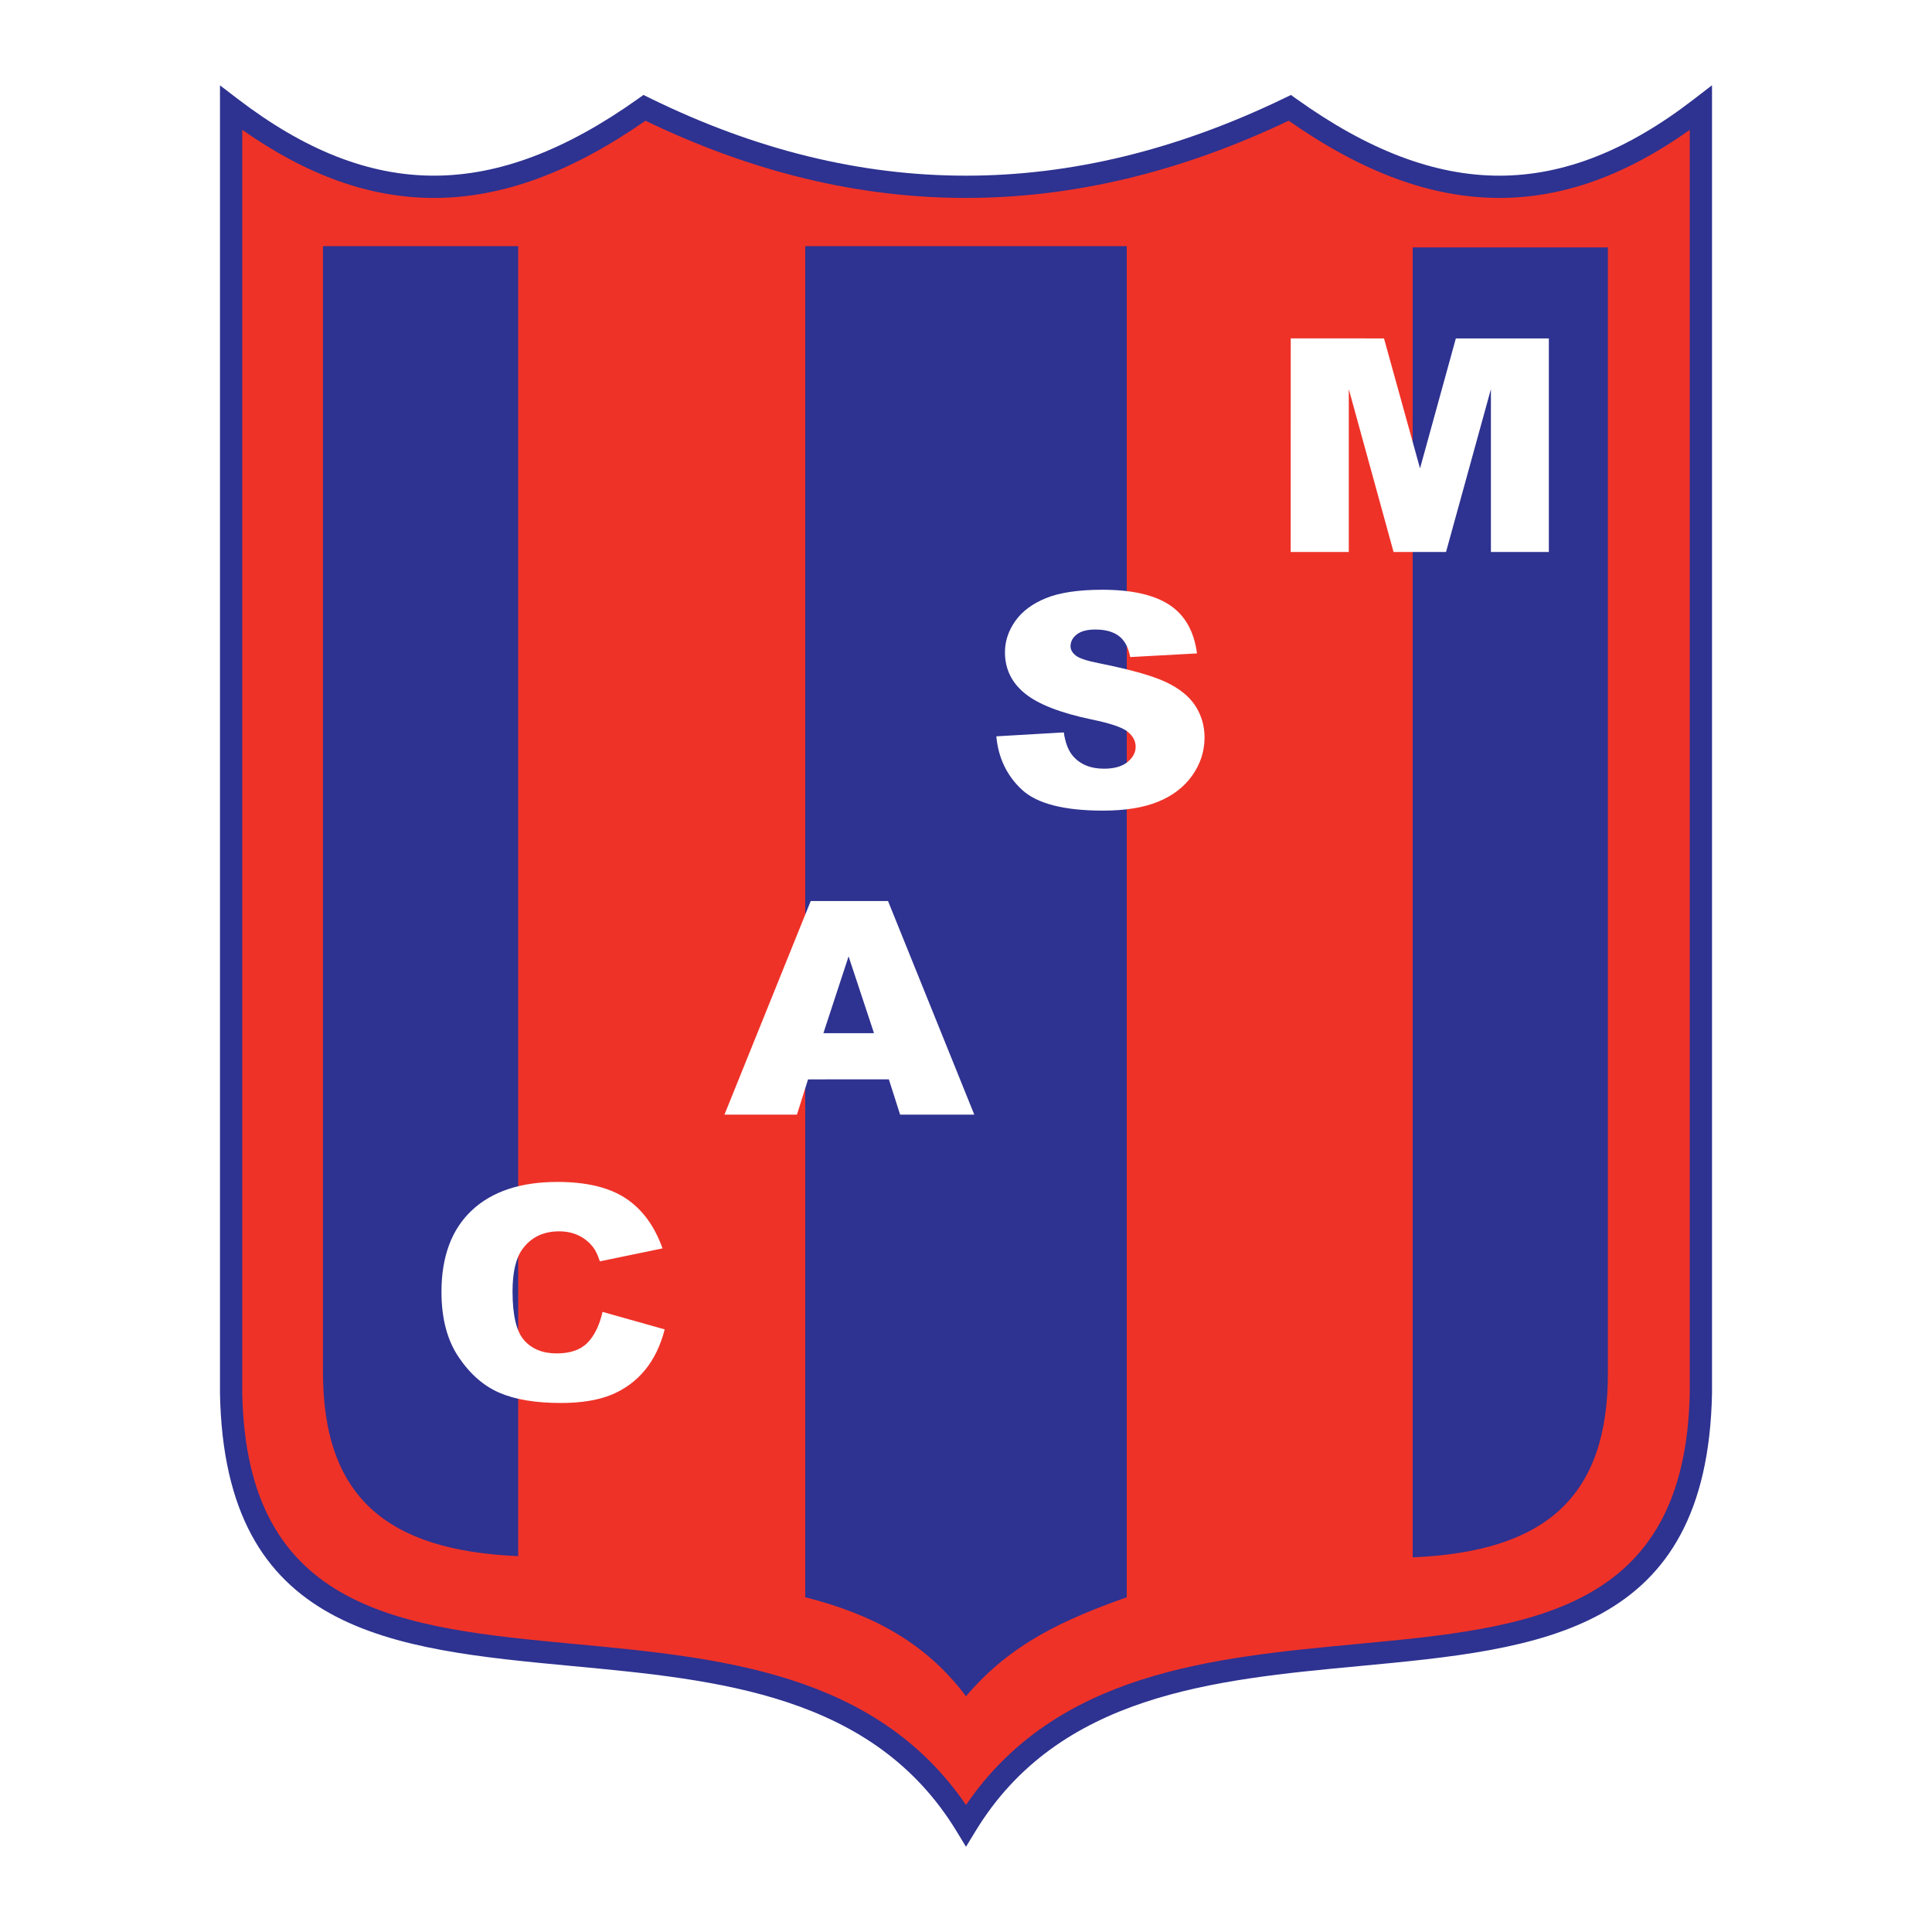
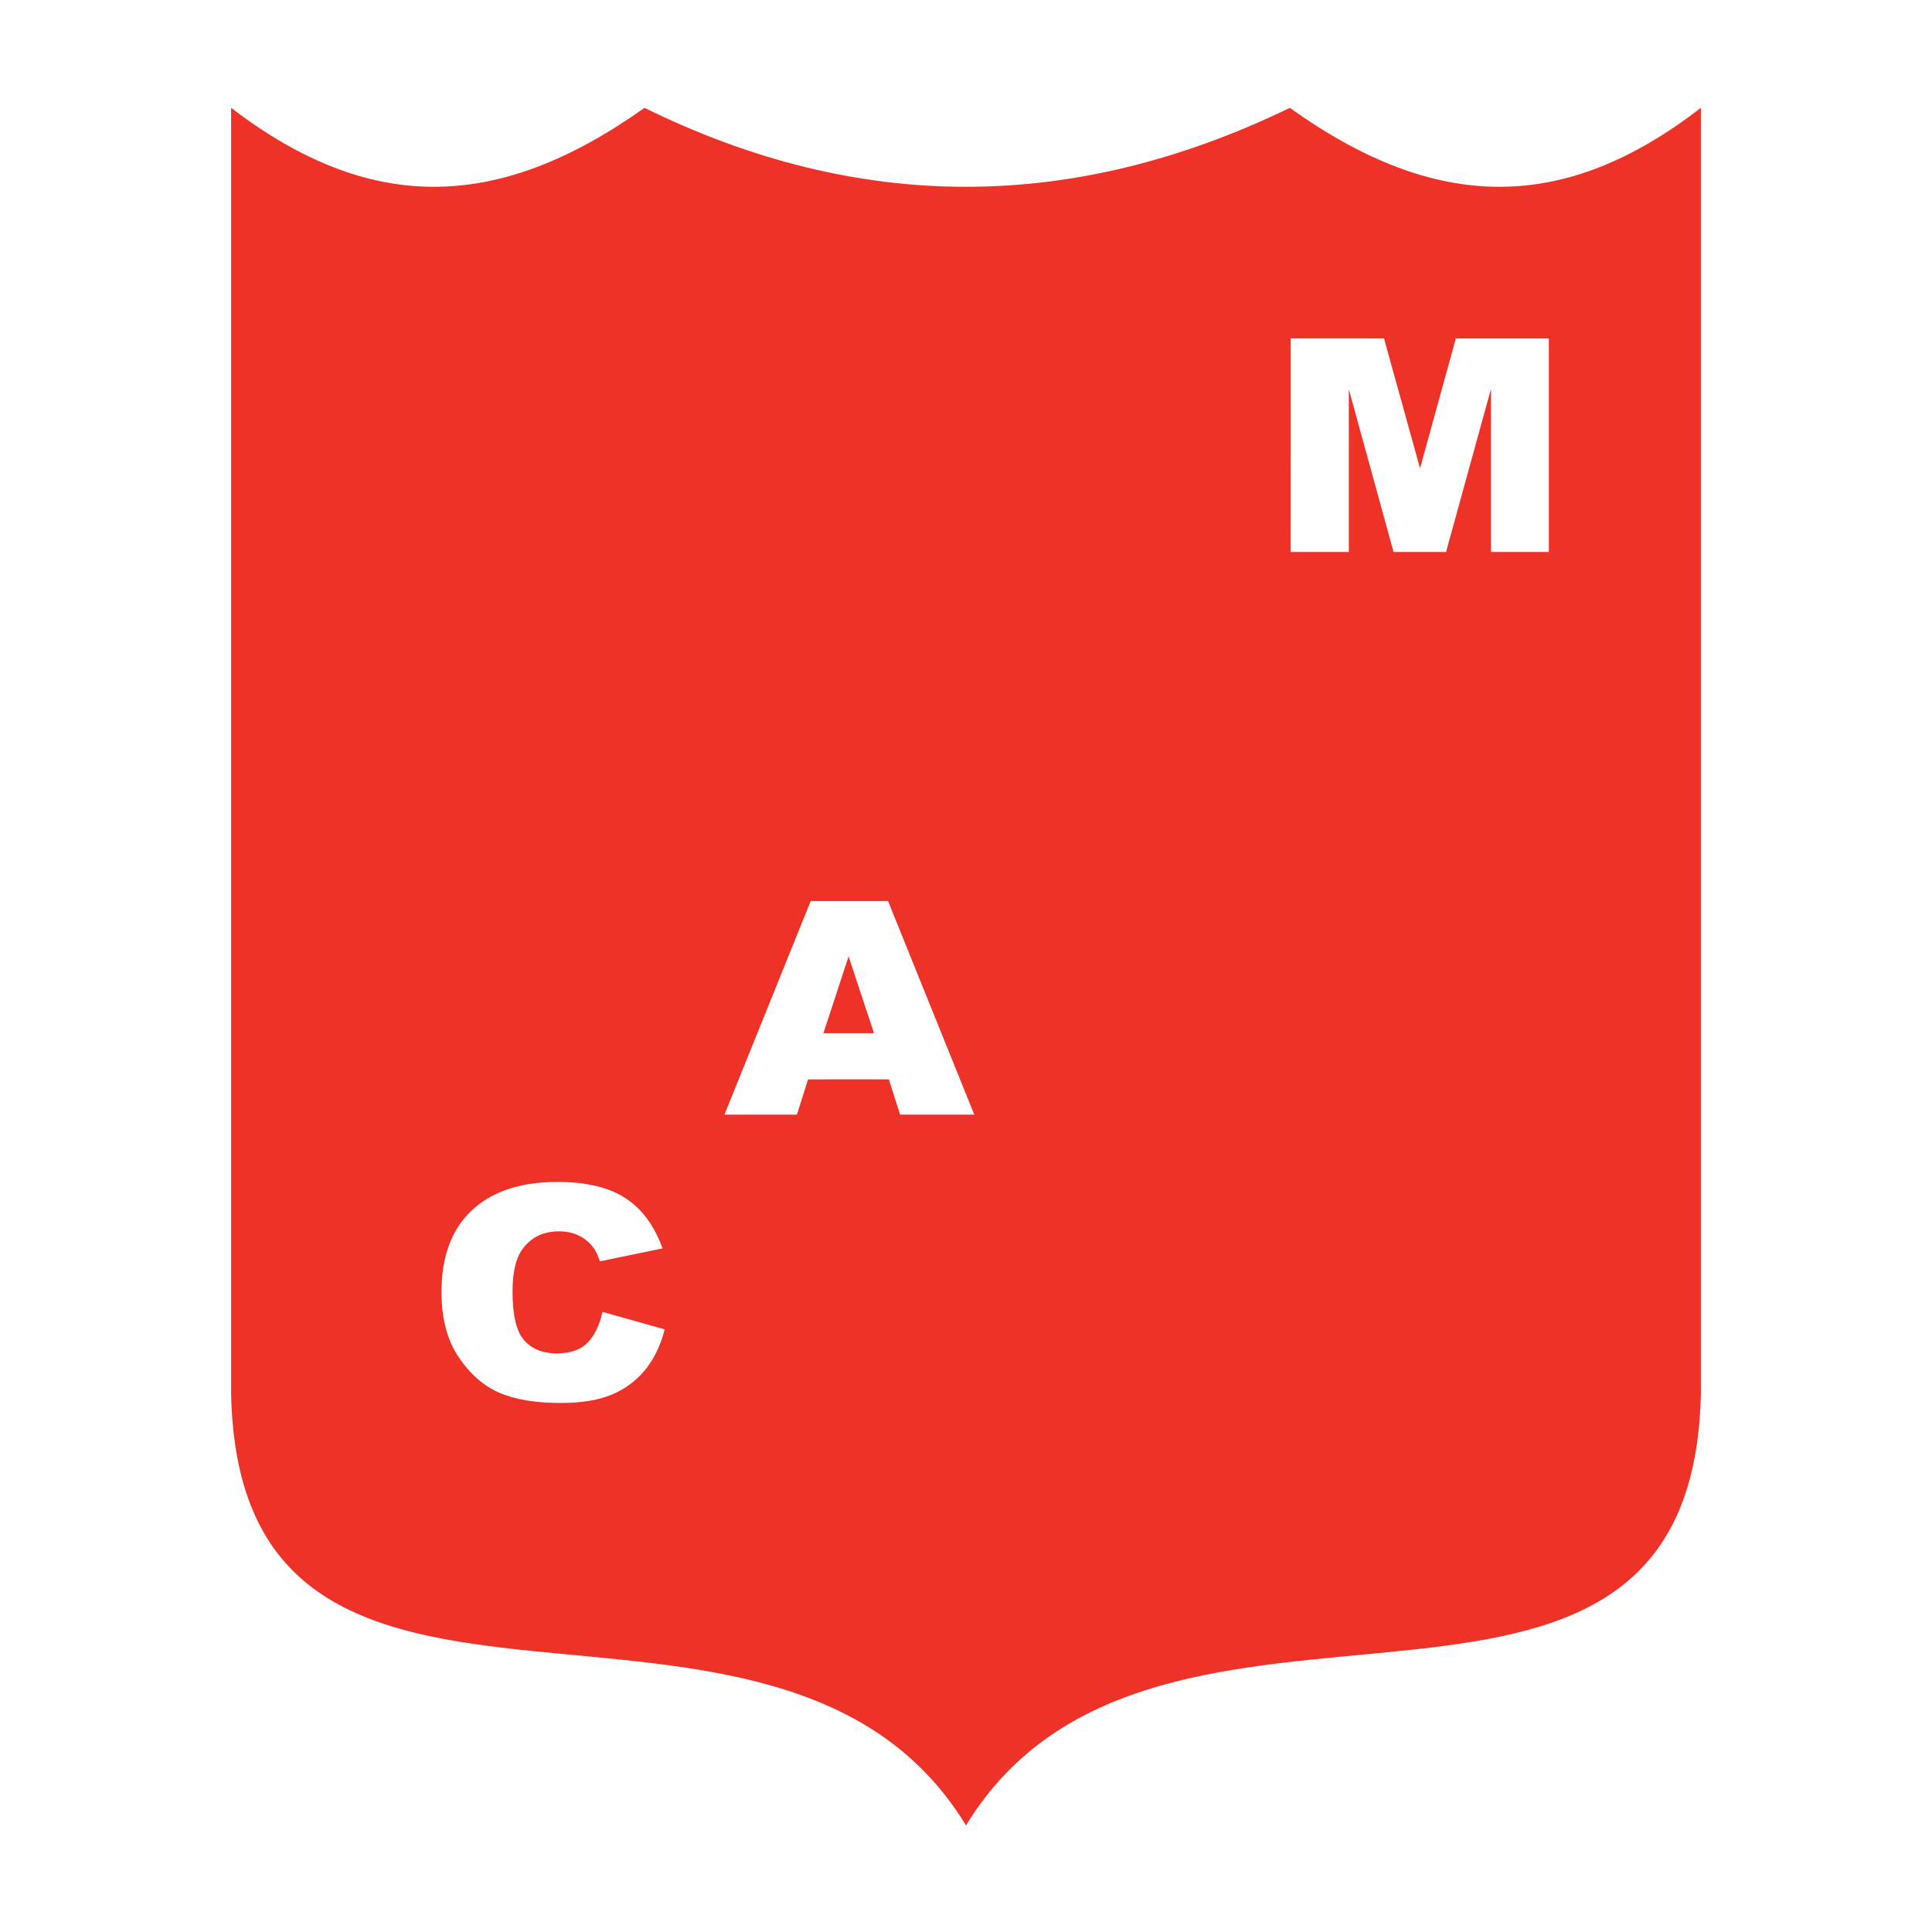
<svg xmlns="http://www.w3.org/2000/svg" version="1.0" id="Layer_1" x="0px" y="0px" width="192.756px" height="192.756px" viewBox="0 0 192.756 192.756" enable-background="new 0 0 192.756 192.756" xml:space="preserve">
  <g>
    <polygon fill-rule="evenodd" clip-rule="evenodd" fill="#FFFFFF" points="0,0 192.756,0 192.756,192.756 0,192.756 0,0  " />
    <path fill-rule="evenodd" clip-rule="evenodd" fill="#EE3228" d="M23.059,10.76v128.234c0.787,42.111,54.417,12.076,73.319,43.129   c18.902-31.053,72.494-1.018,73.319-43.129V10.76c-13.602,10.503-26.343,10.503-41.011,0c-21.703,10.503-43.016,10.503-64.386,0   C49.532,21.263,36.79,21.263,23.059,10.76L23.059,10.76z" />
-     <path fill="#2E3290" d="M24.169,12.949v126.027c0.41,21.965,16.067,23.438,33.198,25.049c14.48,1.361,29.962,2.82,39.011,16.057   c9.048-13.236,24.523-14.695,38.999-16.057c17.124-1.611,32.779-3.084,33.21-25.053V12.959c-6.378,4.525-12.617,6.789-18.995,6.789   c-6.795,0-13.688-2.569-21.016-7.707c-10.807,5.138-21.524,7.707-32.208,7.707c-10.687,0-21.325-2.568-31.968-7.705   c-7.376,5.136-14.292,7.705-21.11,7.705C36.88,19.748,30.606,17.481,24.169,12.949L24.169,12.949z M21.948,138.994V10.76V8.516   l1.783,1.363c6.665,5.099,13.064,7.647,19.56,7.647c6.511,0,13.179-2.556,20.368-7.669l0.54-0.384l0.588,0.289   c10.532,5.177,21.041,7.765,31.582,7.765c10.546,0,21.14-2.588,31.836-7.765l0.594-0.287l0.534,0.383   c7.14,5.113,13.781,7.669,20.259,7.669c6.466,0,12.83-2.547,19.429-7.644l1.787-1.379v2.256v128.234v0.021   c-0.47,23.941-17.071,25.504-35.231,27.213c-14.453,1.359-29.941,2.816-38.253,16.471l-0.945,1.553l-0.945-1.553   c-8.311-13.654-23.807-15.111-38.266-16.471C39,164.52,22.396,162.957,21.948,139.012V138.994L21.948,138.994z" />
-     <path fill-rule="evenodd" clip-rule="evenodd" fill="#2E3290" d="M32.224,24.561h19.476v130.695   c-13.082-0.562-19.54-5.859-19.476-18.562V24.561L32.224,24.561z" />
-     <path fill-rule="evenodd" clip-rule="evenodd" fill="#2E3290" d="M160.421,24.682h-19.476v130.695   c13.082-0.562,19.54-5.859,19.476-18.562V24.682L160.421,24.682z" />
-     <path fill-rule="evenodd" clip-rule="evenodd" fill="#2E3290" d="M80.339,24.561h32.077v134.797   c-6.085,2.17-11.53,4.541-16.038,9.879c-4.032-5.377-9.378-8.197-16.039-9.879V24.561L80.339,24.561z" />
    <path fill-rule="evenodd" clip-rule="evenodd" fill="#FFFFFF" d="M60.121,130.889l6.196,1.744   c-0.416,1.617-1.073,2.975-1.966,4.059c-0.894,1.084-2.007,1.906-3.333,2.457c-1.33,0.549-3.021,0.826-5.07,0.826   c-2.485,0-4.521-0.336-6.096-1.008c-1.579-0.674-2.942-1.861-4.085-3.557c-1.147-1.693-1.721-3.867-1.721-6.514   c0-3.527,1.01-6.238,3.021-8.131c2.016-1.895,4.871-2.844,8.553-2.844c2.884,0,5.152,0.547,6.798,1.629   c1.65,1.084,2.88,2.754,3.682,5.002l-6.25,1.291c-0.216-0.648-0.444-1.125-0.686-1.422c-0.395-0.504-0.881-0.895-1.45-1.164   c-0.573-0.271-1.217-0.406-1.924-0.406c-1.6,0-2.83,0.604-3.686,1.803c-0.644,0.889-0.968,2.293-0.968,4.199   c0,2.363,0.386,3.988,1.155,4.863c0.772,0.875,1.857,1.314,3.25,1.314c1.355,0,2.381-0.355,3.071-1.059   c0.69-0.705,1.197-1.738,1.504-3.084H60.121L60.121,130.889z" />
    <path fill-rule="evenodd" clip-rule="evenodd" fill="#FFFFFF" d="M88.682,107.686l-8.062,0.004l-1.109,3.516H72.28l8.606-21.31   h7.713l8.606,21.31h-7.401L88.682,107.686L88.682,107.686z M87.199,103.078l-2.535-7.659l-2.514,7.663L87.199,103.078   L87.199,103.078z" />
-     <path fill-rule="evenodd" clip-rule="evenodd" fill="#FFFFFF" d="M99.407,73.463l6.729-0.391c0.146,1.018,0.444,1.795,0.889,2.329   c0.728,0.858,1.771,1.292,3.125,1.292c1.011,0,1.792-0.221,2.336-0.662c0.545-0.441,0.819-0.952,0.819-1.532   c0-0.553-0.263-1.052-0.782-1.486c-0.519-0.433-1.729-0.847-3.623-1.234c-3.101-0.65-5.315-1.512-6.637-2.588   c-1.33-1.075-1.999-2.449-1.999-4.115c0-1.095,0.341-2.132,1.022-3.103c0.682-0.975,1.708-1.741,3.075-2.298   c1.371-0.557,3.25-0.835,5.631-0.835c2.926,0,5.161,0.507,6.694,1.516c1.533,1.014,2.447,2.627,2.738,4.835l-6.665,0.364   c-0.175-0.959-0.553-1.66-1.118-2.093c-0.564-0.433-1.354-0.654-2.352-0.654c-0.823,0-1.442,0.163-1.858,0.487   c-0.415,0.325-0.623,0.72-0.623,1.184c0,0.34,0.175,0.646,0.516,0.917c0.332,0.278,1.126,0.544,2.373,0.784   c3.092,0.619,5.306,1.246,6.645,1.88c1.338,0.634,2.314,1.427,2.921,2.364c0.607,0.94,0.915,1.996,0.915,3.156   c0,1.366-0.407,2.626-1.218,3.779s-1.949,2.027-3.404,2.623c-1.458,0.596-3.299,0.894-5.514,0.894c-3.895,0-6.595-0.7-8.092-2.093   c-1.496-1.393-2.348-3.168-2.547-5.319L99.407,73.463L99.407,73.463z" />
    <polygon fill-rule="evenodd" clip-rule="evenodd" fill="#FFFFFF" points="128.777,33.76 138.082,33.764 141.677,46.73    145.25,33.764 154.529,33.764 154.529,55.074 148.749,55.074 148.749,38.824 144.27,55.074 139.037,55.074 134.57,38.824    134.57,55.074 128.772,55.074 128.777,33.76  " />
  </g>
</svg>